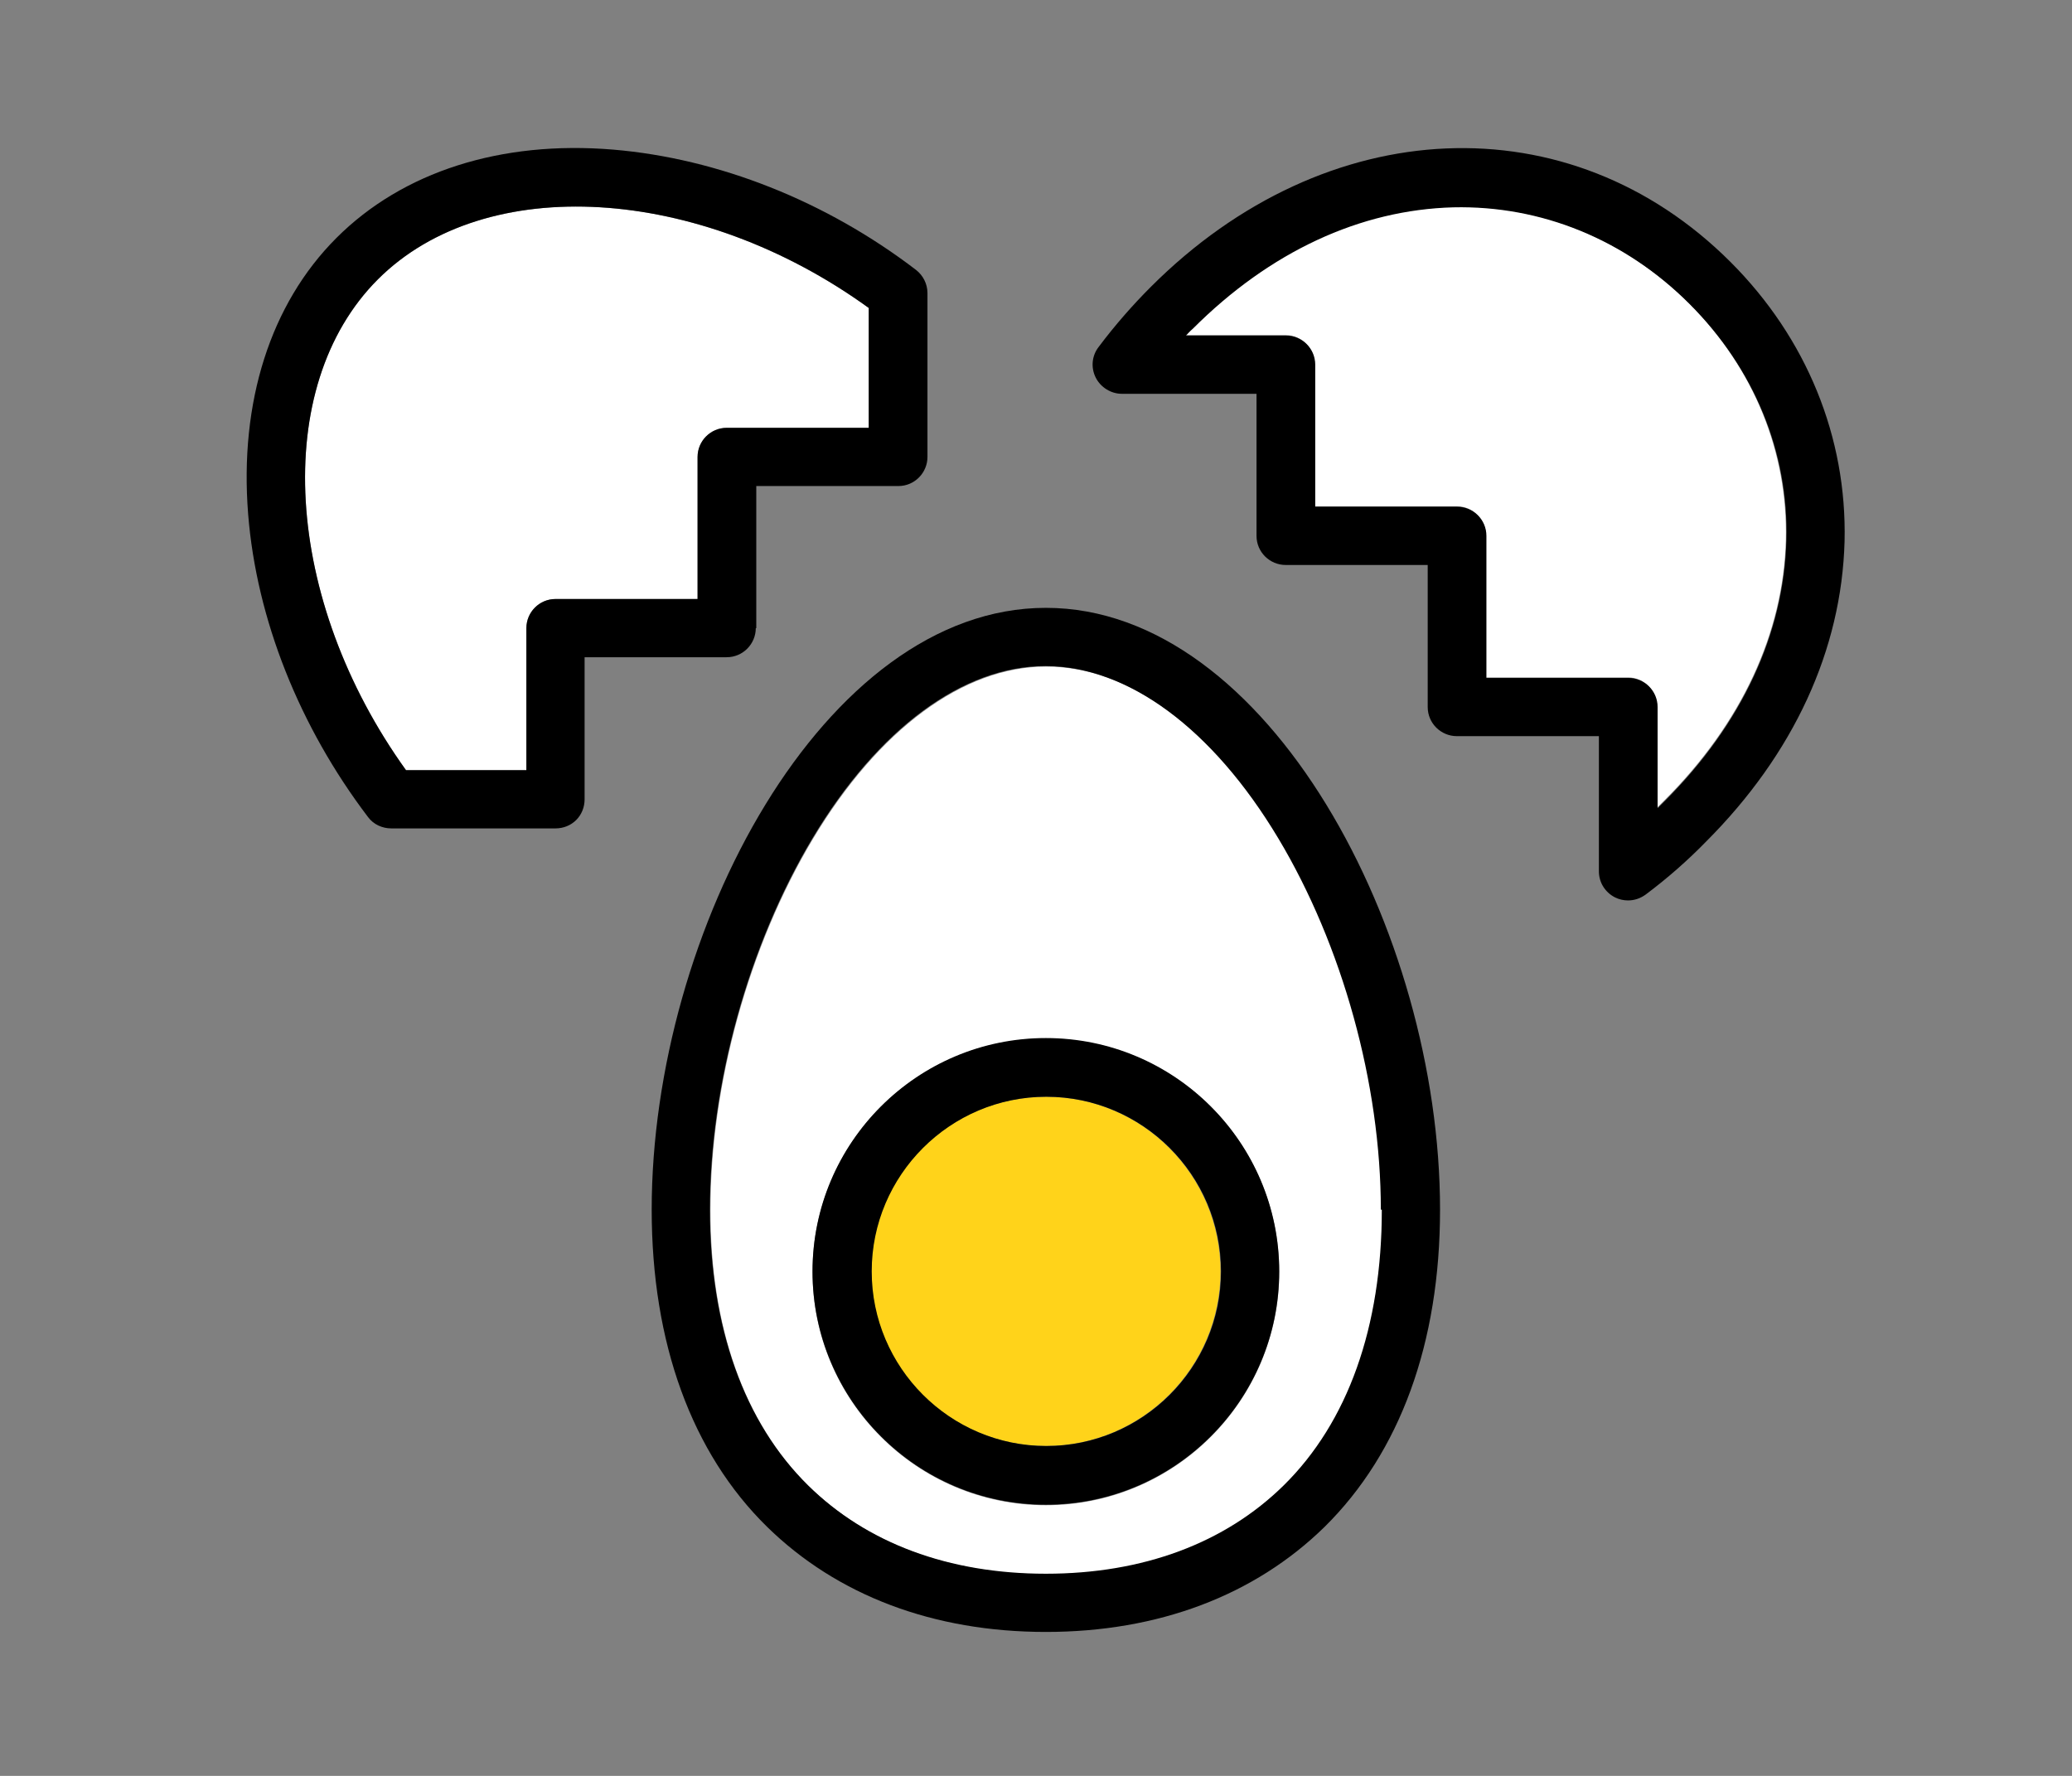
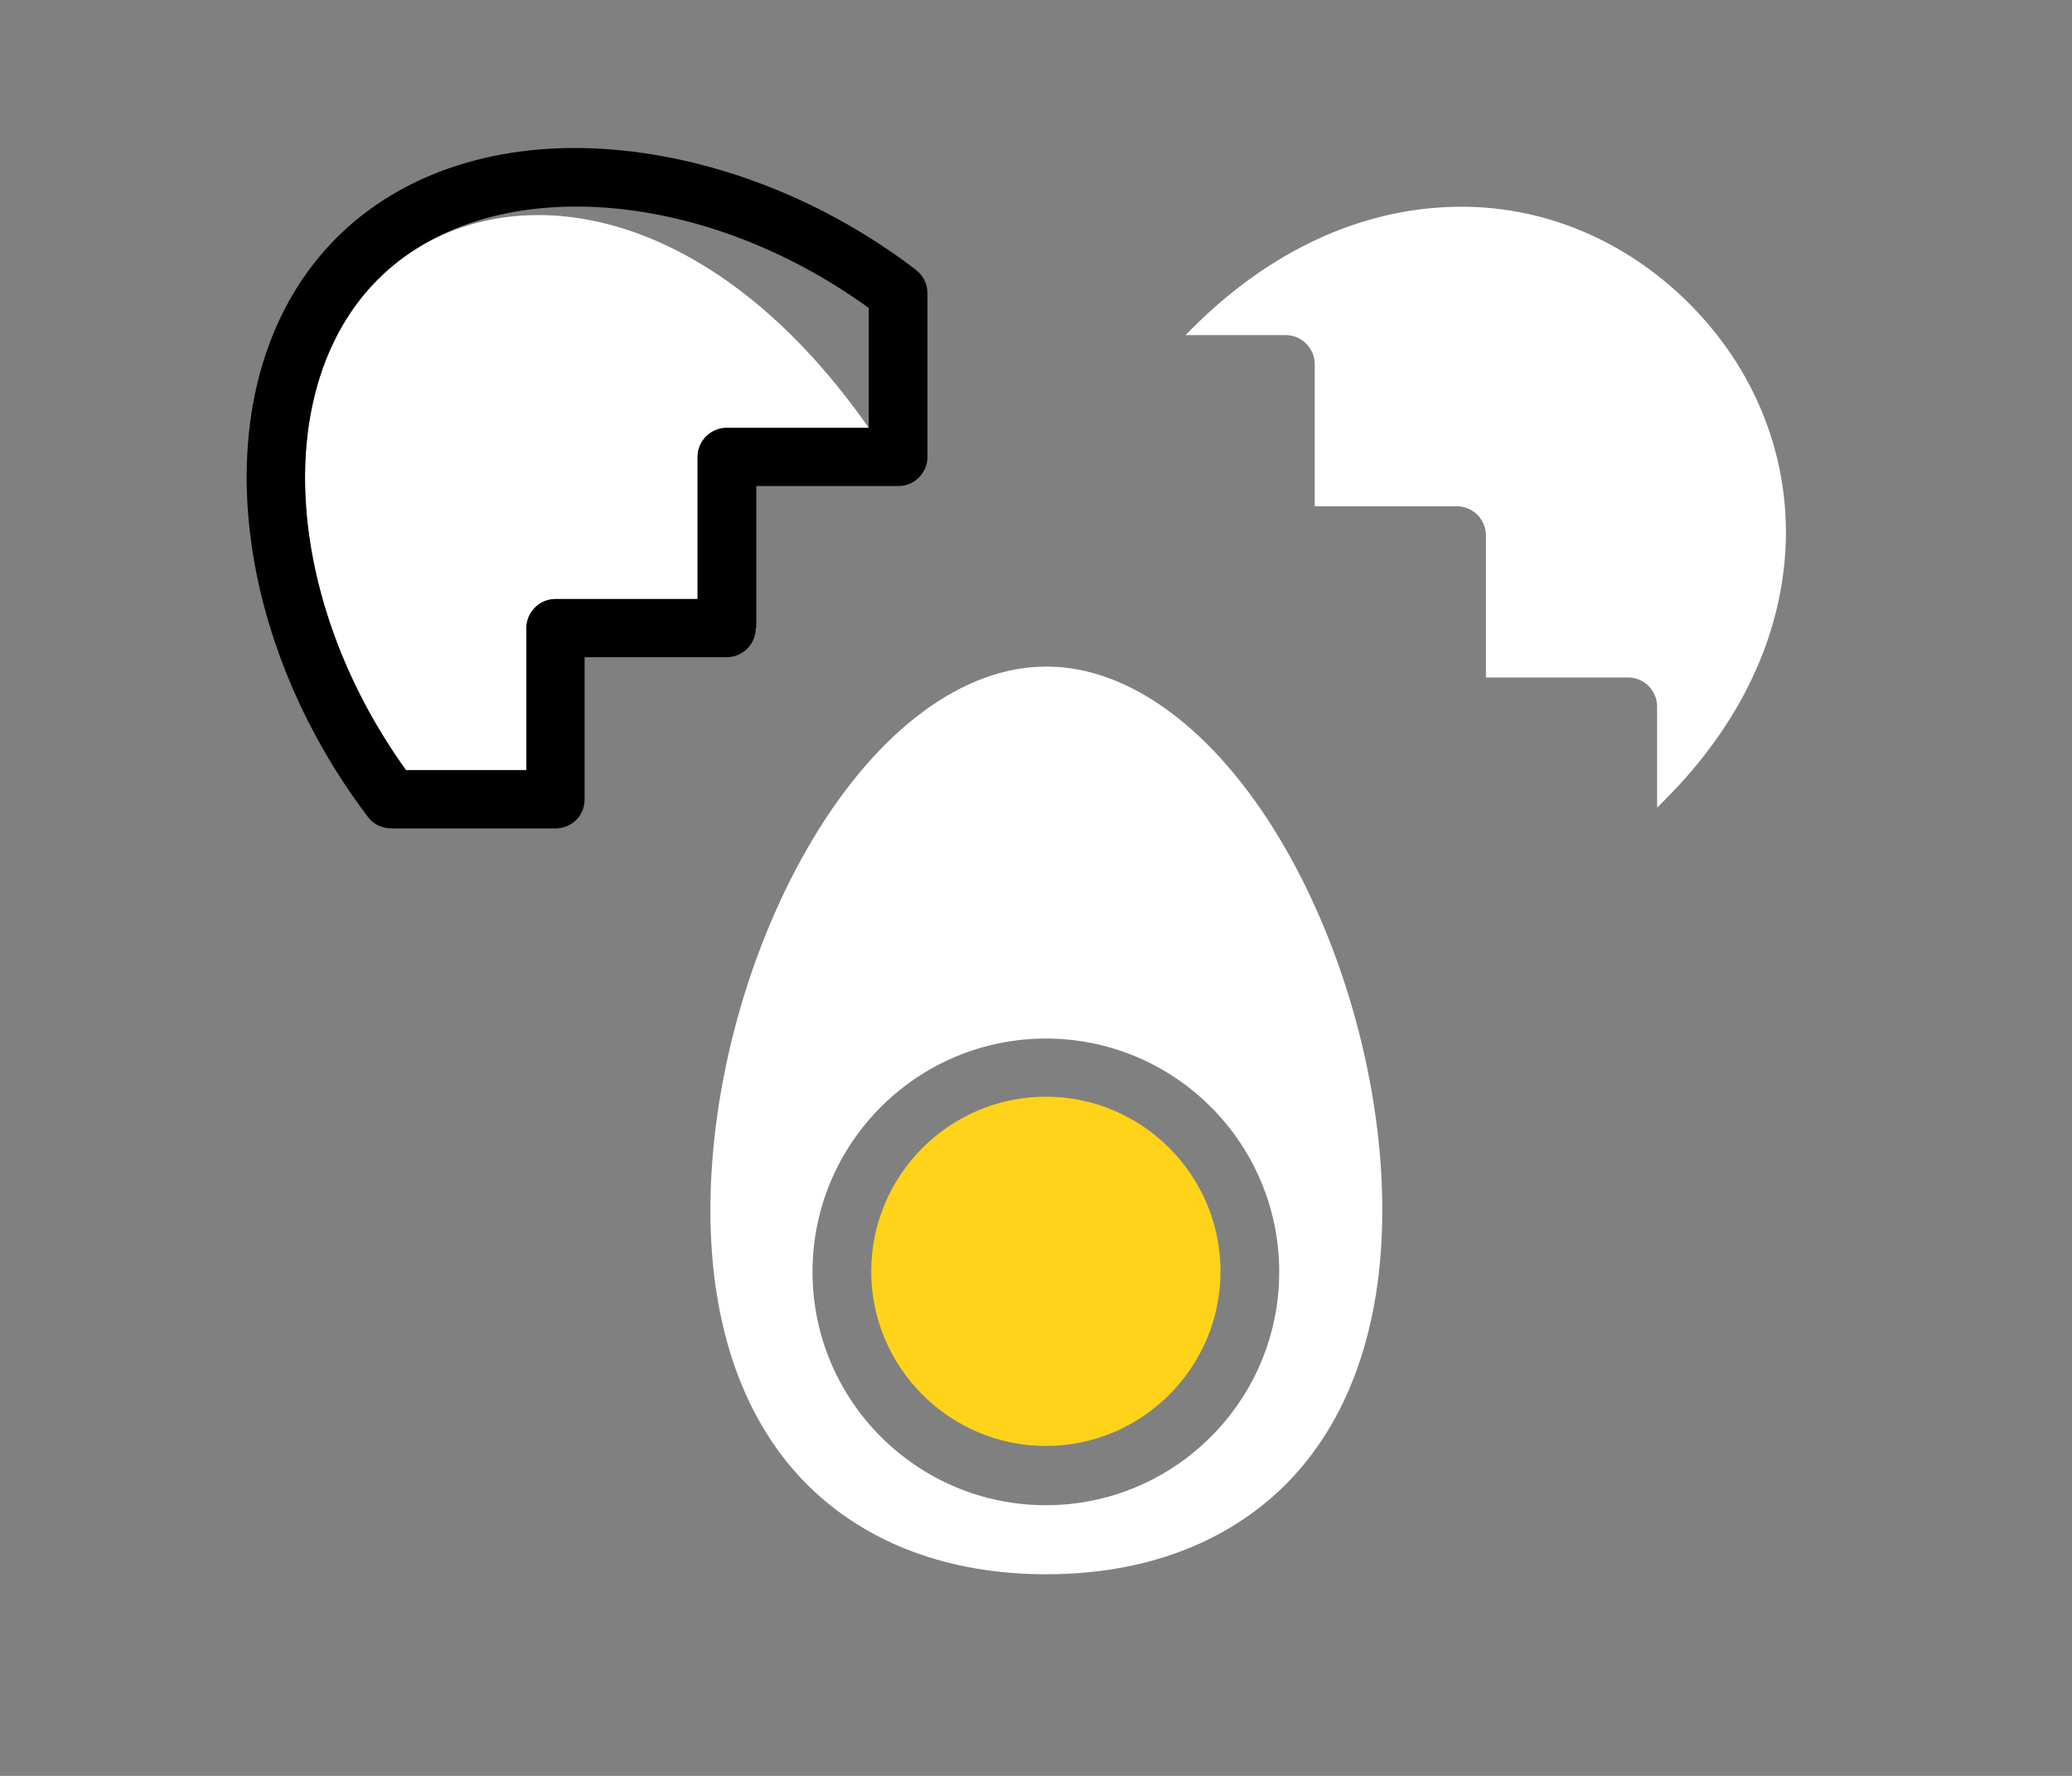
<svg xmlns="http://www.w3.org/2000/svg" width="42" height="36" viewBox="0 0 42 36" fill="none">
  <rect x="0" y="0" width="42" height="36" fill="#808080" stroke="none" />
  <path d="M17.66 25.772C17.66 27.722 19.25 29.312 21.2 29.312C23.15 29.312 24.74 27.722 24.74 25.772C24.74 23.822 23.15 22.232 21.2 22.232C19.25 22.232 17.66 23.822 17.66 25.772Z" fill="#FFD31A" />
  <path d="M21.2 13.513C19.53 13.513 17.81 14.783 16.48 17.003C15.18 19.173 14.4 21.983 14.4 24.533C14.4 26.913 15.09 28.843 16.39 30.123C17.58 31.293 19.24 31.913 21.21 31.913C23.18 31.913 24.84 31.293 26.03 30.123C27.33 28.843 28.02 26.913 28.02 24.533C28.02 21.993 27.24 19.173 25.94 17.003C24.61 14.783 22.89 13.513 21.22 13.513H21.2ZM25.93 25.783C25.93 28.393 23.81 30.513 21.2 30.513C18.59 30.513 16.47 28.393 16.47 25.783C16.47 23.173 18.59 21.053 21.2 21.053C23.81 21.053 25.93 23.173 25.93 25.783Z" fill="white" />
-   <path d="M17.61 8.673V6.243C14.17 3.753 9.84 3.483 7.66 5.663C5.48 7.843 5.75 12.163 8.23 15.613H10.67V12.733C10.67 12.403 10.94 12.143 11.26 12.143H14.14V9.263C14.14 8.933 14.41 8.673 14.73 8.673H17.61Z" fill="white" />
+   <path d="M17.61 8.673C14.17 3.753 9.84 3.483 7.66 5.663C5.48 7.843 5.75 12.163 8.23 15.613H10.67V12.733C10.67 12.403 10.94 12.143 11.26 12.143H14.14V9.263C14.14 8.933 14.41 8.673 14.73 8.673H17.61Z" fill="white" />
  <path d="M29.45 4.193C27.56 4.243 25.73 5.093 24.17 6.653C24.12 6.703 24.08 6.743 24.03 6.793H26.06C26.39 6.793 26.65 7.063 26.65 7.383V10.263H29.53C29.86 10.263 30.12 10.533 30.12 10.853V13.733H33C33.33 13.733 33.59 14.003 33.59 14.323V16.373C33.59 16.373 33.69 16.273 33.74 16.223C35.3 14.663 36.15 12.833 36.2 10.943C36.24 9.163 35.55 7.463 34.24 6.153C32.93 4.843 31.22 4.143 29.45 4.193Z" fill="white" />
  <path d="M15.33 12.733V9.853H18.21C18.54 9.853 18.8 9.583 18.8 9.263V5.943C18.8 5.753 18.71 5.583 18.57 5.473C16.74 4.073 14.56 3.213 12.43 3.033C10.15 2.843 8.16 3.483 6.82 4.823C5.48 6.163 4.85 8.153 5.03 10.423C5.2 12.553 6.07 14.733 7.46 16.563C7.57 16.713 7.75 16.793 7.93 16.793H11.26C11.42 16.793 11.57 16.733 11.68 16.623C11.79 16.513 11.85 16.363 11.85 16.203V13.323H14.73C15.06 13.323 15.32 13.053 15.32 12.733H15.33ZM14.14 9.263V12.143H11.26C10.93 12.143 10.67 12.413 10.67 12.733V15.613H8.23C5.75 12.163 5.48 7.843 7.66 5.663C9.84 3.483 14.17 3.753 17.61 6.243V8.673H14.73C14.4 8.673 14.14 8.943 14.14 9.263Z" fill="black" />
-   <path d="M23.33 5.813C22.96 6.183 22.6 6.593 22.27 7.033C22.13 7.213 22.11 7.453 22.21 7.653C22.31 7.853 22.52 7.983 22.74 7.983H25.47V10.863C25.47 11.193 25.74 11.453 26.06 11.453H28.94V14.333C28.94 14.663 29.21 14.923 29.53 14.923H32.41V17.663C32.41 17.893 32.54 18.093 32.74 18.193C32.82 18.233 32.91 18.253 33 18.253C33.13 18.253 33.25 18.213 33.36 18.133C33.8 17.803 34.21 17.443 34.58 17.063C36.36 15.283 37.33 13.173 37.39 10.973C37.44 8.863 36.62 6.853 35.08 5.313C31.82 2.053 26.88 2.263 23.33 5.813ZM33.75 16.233C33.75 16.233 33.65 16.333 33.6 16.383V14.333C33.6 14.003 33.33 13.743 33.01 13.743H30.13V10.863C30.13 10.533 29.86 10.273 29.54 10.273H26.66V7.393C26.66 7.063 26.39 6.803 26.07 6.803H24.04C24.04 6.803 24.13 6.703 24.18 6.663C25.74 5.103 27.57 4.253 29.46 4.203C31.24 4.163 32.94 4.853 34.25 6.163C35.56 7.473 36.26 9.173 36.21 10.953C36.16 12.843 35.31 14.673 33.75 16.233Z" fill="black" />
-   <path d="M21.2 12.322C16.7 12.322 13.21 18.882 13.21 24.522C13.21 27.222 14.02 29.452 15.55 30.952C16.97 32.342 18.92 33.082 21.2 33.082C23.48 33.082 25.43 32.342 26.85 30.952C28.38 29.442 29.19 27.222 29.19 24.522C29.19 18.882 25.7 12.322 21.2 12.322ZM28.01 24.522C28.01 26.902 27.32 28.832 26.02 30.112C24.83 31.282 23.17 31.902 21.2 31.902C19.23 31.902 17.57 31.282 16.38 30.112C15.08 28.832 14.39 26.902 14.39 24.522C14.39 21.982 15.17 19.162 16.47 16.992C17.8 14.772 19.52 13.502 21.19 13.502C22.86 13.502 24.58 14.772 25.91 16.992C27.21 19.162 27.99 21.972 27.99 24.522H28.01Z" fill="black" />
-   <path d="M16.47 25.773C16.47 28.383 18.59 30.503 21.2 30.503C23.81 30.503 25.93 28.383 25.93 25.773C25.93 23.163 23.81 21.043 21.2 21.043C18.59 21.043 16.47 23.163 16.47 25.773ZM24.75 25.773C24.75 27.723 23.16 29.313 21.21 29.313C19.26 29.313 17.67 27.723 17.67 25.773C17.67 23.823 19.26 22.233 21.21 22.233C23.16 22.233 24.75 23.823 24.75 25.773Z" fill="black" />
</svg>